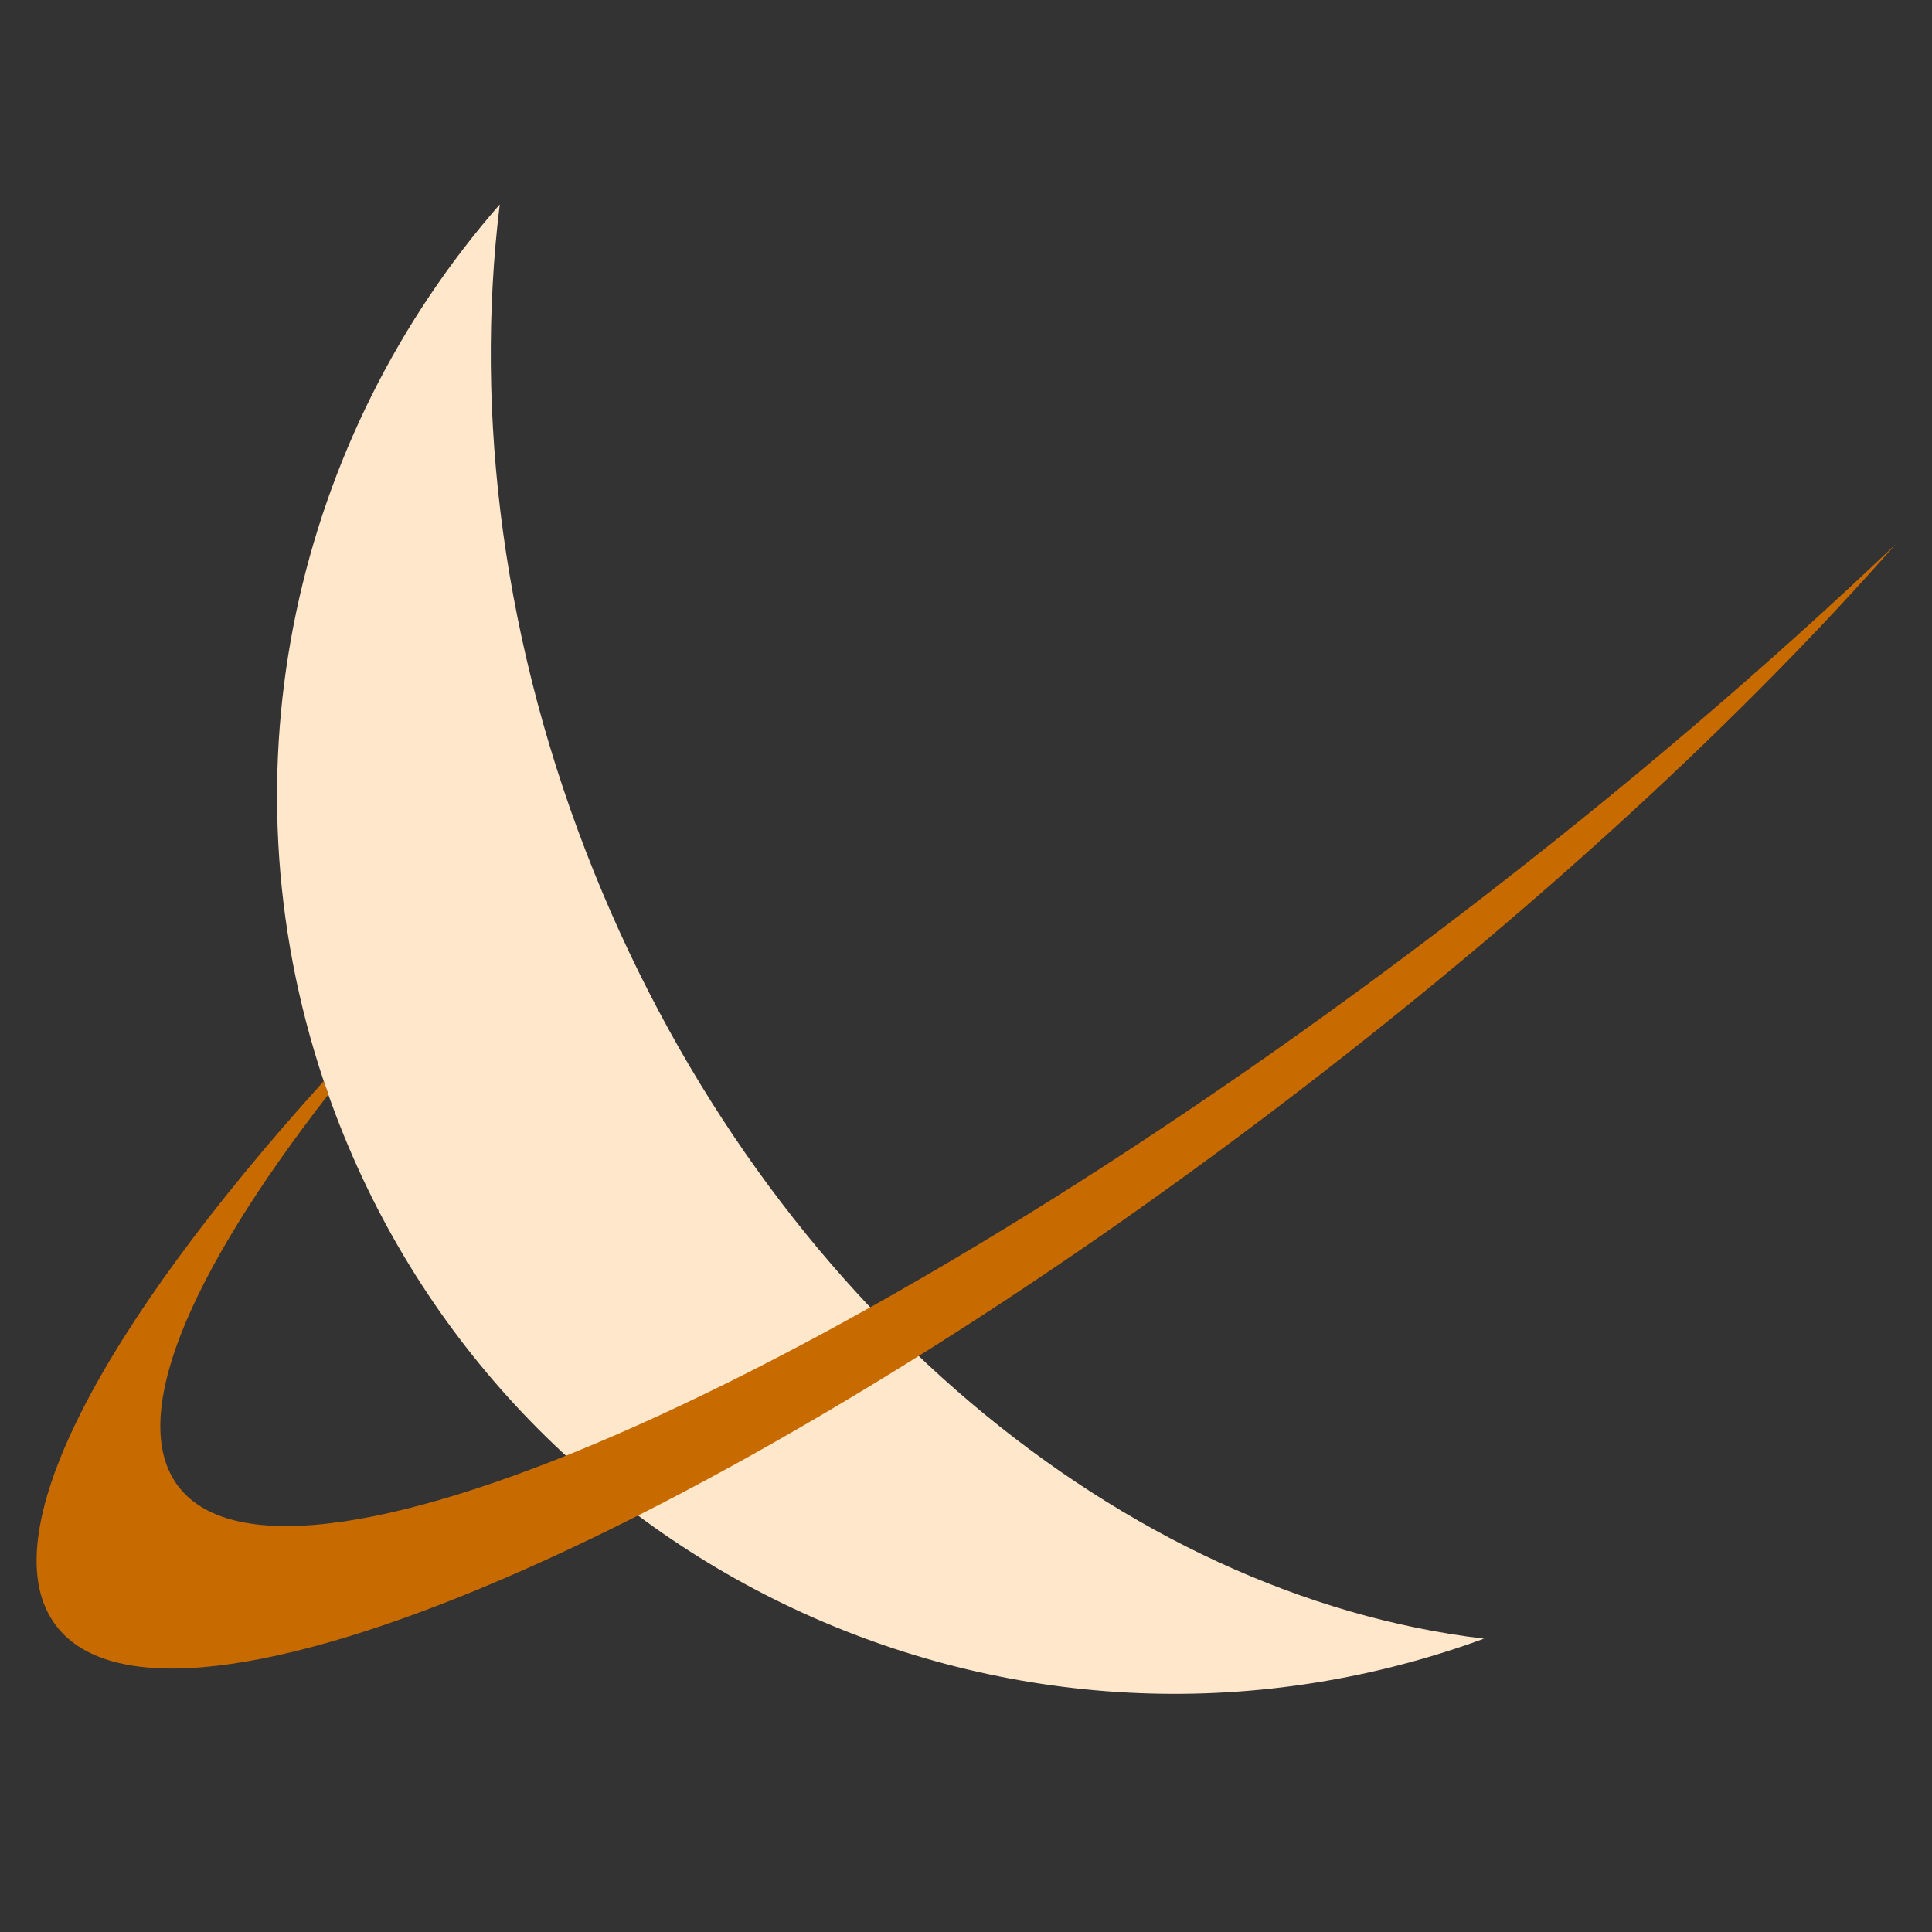
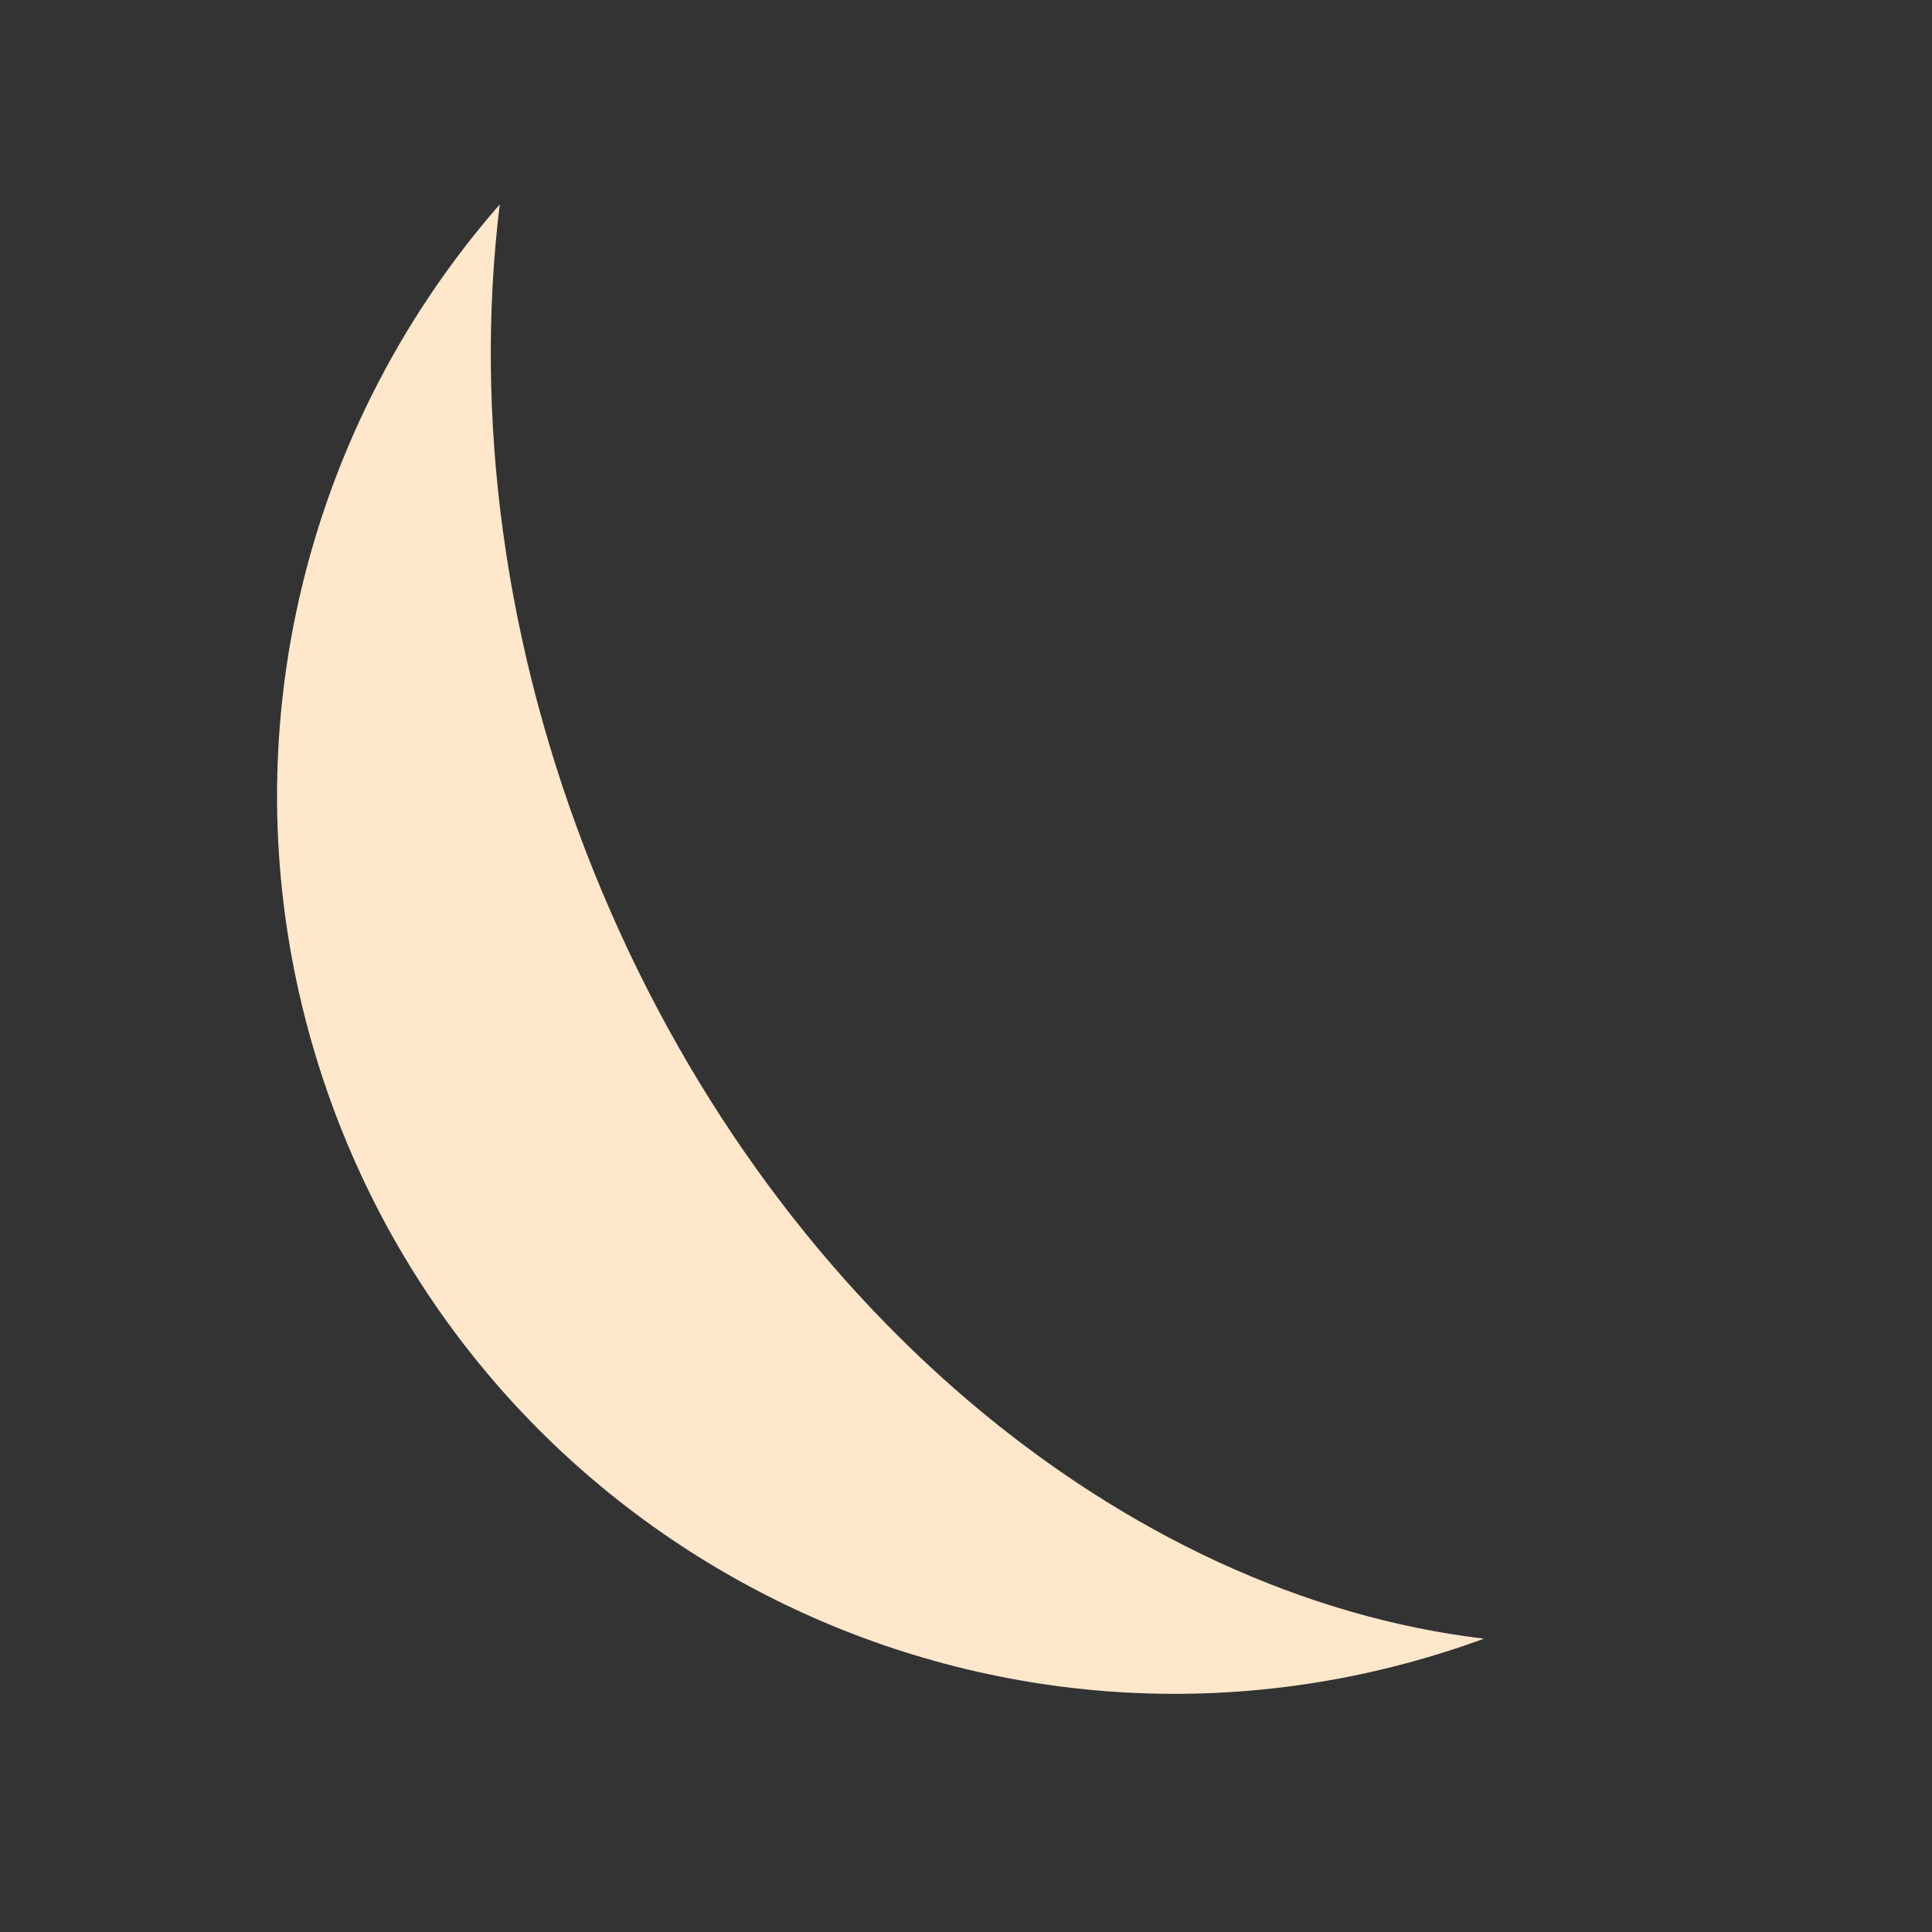
<svg xmlns="http://www.w3.org/2000/svg" width="40" height="40" viewBox="0 0 40 40" fill="none">
  <rect x="0" y="0" width="40" height="40" fill="#333333" stroke="none" />
  <g clip-path="url(#clip0_5278_2736)">
    <path fill-rule="evenodd" clip-rule="evenodd" d="M30.724 33.927C23.303 33.047 15.933 27.052 12.304 18.069C10.412 13.385 9.815 8.58 10.347 4.232C6.142 9.038 4.529 15.886 6.701 22.379C9.958 32.111 20.487 37.36 30.219 34.104C30.389 34.047 30.557 33.988 30.724 33.927Z" fill="#FFE7CC" />
-     <path fill-rule="evenodd" clip-rule="evenodd" d="M6.703 22.384C2.051 27.527 -0.233 31.842 1.165 33.663C3.476 36.676 14.986 31.724 26.873 22.603C31.874 18.765 36.145 14.801 39.242 11.272C36.65 13.744 33.644 16.32 30.342 18.853C17.899 28.401 5.969 33.74 3.696 30.778C2.629 29.387 3.881 26.413 6.798 22.661C6.766 22.569 6.734 22.477 6.703 22.384Z" fill="#C76A00" />
  </g>
  <defs>
    <clipPath id="clip0_5278_2736">
      <rect width="40" height="40" fill="white" />
    </clipPath>
  </defs>
</svg>